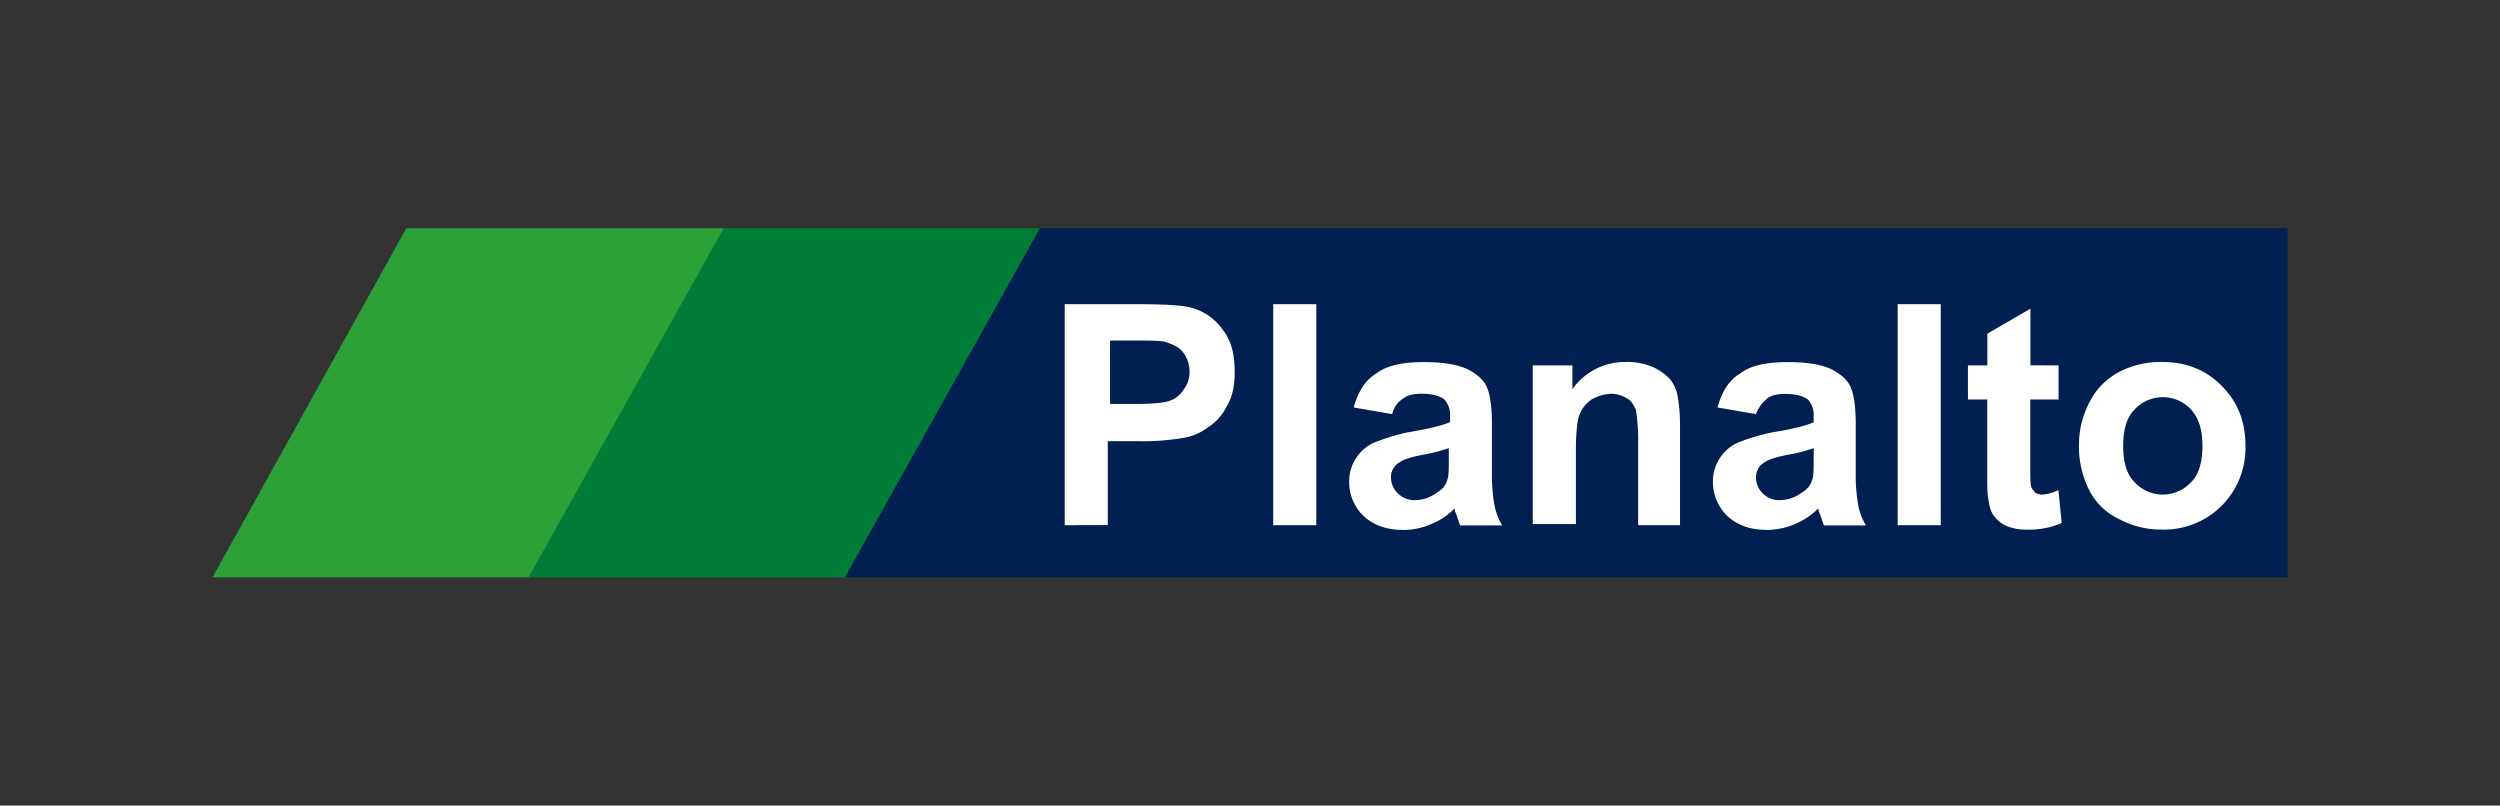
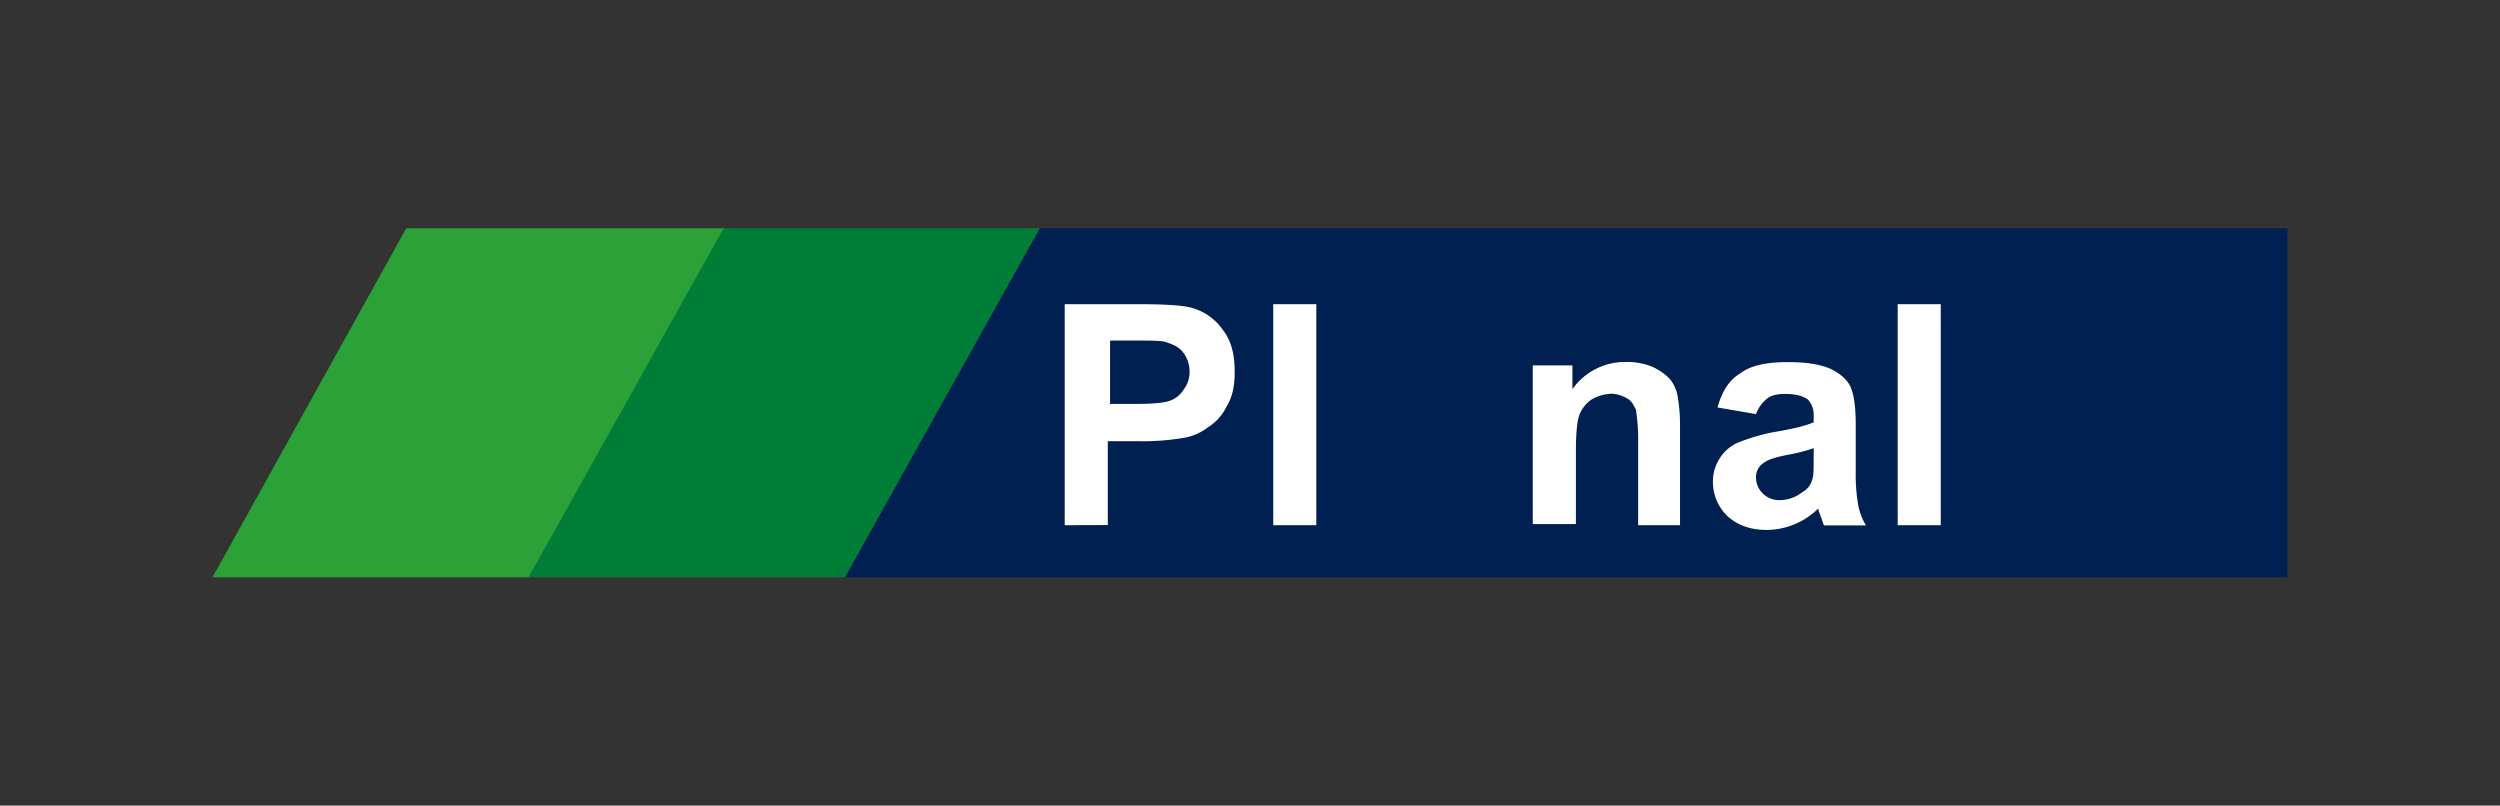
<svg xmlns="http://www.w3.org/2000/svg" id="Layer_1" data-name="Layer 1" viewBox="0 0 751 242">
  <rect x="0" y="0" width="751" height="242" fill="#333333" stroke="none" />
  <defs>
    <style>.cls-1{fill:#002051;}.cls-2{fill:#007d37;}.cls-3{fill:#2ba137;}.cls-4{fill:#fff;}</style>
  </defs>
  <title>PLANALTOTRANSPORTESLTDA</title>
  <polygon class="cls-1" points="253.79 173.43 687.17 173.43 687.17 68.57 312.35 68.57 253.79 173.43" />
  <polygon class="cls-2" points="158.81 173.43 253.79 173.43 312.35 68.57 217.03 68.57 158.81 173.43" />
  <polygon class="cls-3" points="63.83 173.43 158.81 173.43 217.37 68.57 122.05 68.57 63.83 173.43" />
  <path class="cls-4" d="M319.84,157.77V91.38h21.79c8.17,0,13.61.34,16,1a16.69,16.69,0,0,1,9.53,6.47c2.72,3.41,3.74,7.49,3.74,12.94,0,4.08-.68,7.49-2.38,10.21a15.31,15.31,0,0,1-5.79,6.47,16.27,16.27,0,0,1-7.15,3.06,73.05,73.05,0,0,1-13.95,1h-8.85v25.2Zm13.62-55.15v18.72H341c5.44,0,8.85-.34,10.55-1a7.91,7.91,0,0,0,4.08-3.41,8.29,8.29,0,0,0,1.71-5.1,9.47,9.47,0,0,0-2.05-6.13c-1.36-1.7-3.4-2.38-5.44-3.06-1.7-.34-4.77-.34-9.88-.34h-6.46Z" />
  <path class="cls-4" d="M382.48,157.77V91.38h12.94v66.39Z" />
-   <path class="cls-4" d="M418.22,124.4l-11.57-2c1.36-4.76,3.4-8.17,6.81-10.21,3.06-2.38,7.83-3.41,14.3-3.41,5.78,0,9.87.69,12.93,2.05,2.73,1.36,4.77,3.06,5.79,5.1s1.7,5.79,1.7,11.24v15a53.09,53.09,0,0,0,.68,9.19,18.82,18.82,0,0,0,2.39,6.47h-12.6c-.34-.68-.68-2.05-1.36-3.75a3.39,3.39,0,0,1-.34-1.36,20.32,20.32,0,0,1-7.15,4.77,20.59,20.59,0,0,1-8.17,1.7c-5.11,0-8.85-1.36-11.92-4.09a14.14,14.14,0,0,1-4.42-10.21,12.6,12.6,0,0,1,2-7.15,12.34,12.34,0,0,1,5.45-4.76A62.08,62.08,0,0,1,423,129.85c6.13-1,10.21-2,12.6-3.06v-1.7a7,7,0,0,0-1.71-5.11c-1.36-1-3.4-1.7-6.8-1.7-2.39,0-4.09.34-5.45,1.36A7.36,7.36,0,0,0,418.22,124.4Zm17,10.22a50.13,50.13,0,0,1-7.83,2c-3.41.68-5.79,1.36-7.15,2.38a5,5,0,0,0-2.39,4.43,6.68,6.68,0,0,0,2.05,4.76,6.89,6.89,0,0,0,5.1,2.05,11,11,0,0,0,6.81-2.39,6.08,6.08,0,0,0,3.07-4.08c.34-1,.34-3.06.34-6.13Z" />
  <path class="cls-4" d="M505,157.77H492.1V133.26a58.16,58.16,0,0,0-.68-10.22c-.68-1.36-1.36-2.72-2.73-3.4a9.64,9.64,0,0,0-4.42-1.36,12.76,12.76,0,0,0-6.13,1.7,10.22,10.22,0,0,0-3.74,4.76c-.69,2.05-1,5.79-1,10.9v21.79H460.44V109.77h11.91v7.14a19.27,19.27,0,0,1,16-8.17,19.79,19.79,0,0,1,7.83,1.37,16.94,16.94,0,0,1,5.45,3.74A11.21,11.21,0,0,1,504,119.3a50.11,50.11,0,0,1,.68,8.51v30Z" />
  <path class="cls-4" d="M527.5,124.4l-11.57-2c1.36-4.76,3.4-8.17,6.81-10.21,3.06-2.38,7.83-3.41,14.3-3.41,5.78,0,9.87.69,12.93,2.05,2.73,1.36,4.77,3.06,5.79,5.1s1.7,5.79,1.7,11.24v15a53.09,53.09,0,0,0,.68,9.19,18.82,18.82,0,0,0,2.39,6.47h-12.6c-.34-.68-.68-2.05-1.36-3.75a3.39,3.39,0,0,1-.34-1.36,22.24,22.24,0,0,1-15.32,6.47c-5.11,0-8.85-1.36-11.92-4.09a14.14,14.14,0,0,1-4.42-10.21,12.6,12.6,0,0,1,2-7.15,12.34,12.34,0,0,1,5.45-4.76,62.08,62.08,0,0,1,10.21-3.07c6.13-1,10.21-2,12.6-3.06v-1.7a7,7,0,0,0-1.71-5.11c-1.36-1-3.4-1.7-6.81-1.7-2.38,0-4.08.34-5.44,1.36A10.76,10.76,0,0,0,527.5,124.4Zm17.37,10.22a50.13,50.13,0,0,1-7.83,2c-3.41.68-5.79,1.36-7.15,2.38a5,5,0,0,0-2.39,4.43,6.68,6.68,0,0,0,2,4.76,6.89,6.89,0,0,0,5.1,2.05,11,11,0,0,0,6.81-2.39,6.11,6.11,0,0,0,3.07-4.08c.34-1,.34-3.06.34-6.13Z" />
  <path class="cls-4" d="M570.06,157.77V91.38H583v66.39Z" />
-   <path class="cls-4" d="M618.4,109.77V120h-8.51v19.4c0,4.09,0,6.13.34,6.81,0,.68.68,1,1,1.7a4.85,4.85,0,0,0,2,.69,12.68,12.68,0,0,0,5.11-1.37l1,9.88a24.89,24.89,0,0,1-10.21,2,16.49,16.49,0,0,1-6.13-1A9.31,9.31,0,0,1,599,155c-1-1.36-1.36-2.72-1.7-5.1-.34-1.36-.34-4.43-.34-8.85V120h-5.79V109.77H597v-9.54l12.94-7.49v17Z" />
-   <path class="cls-4" d="M624.53,133.26A27.24,27.24,0,0,1,627.59,121a21,21,0,0,1,8.85-9.19,27,27,0,0,1,12.94-3.07c7.49,0,13.28,2.39,18,7.15s7.15,10.56,7.15,18a24.45,24.45,0,0,1-25.19,25.19,26.44,26.44,0,0,1-12.6-3.07,19.31,19.31,0,0,1-9.19-8.85A29.17,29.17,0,0,1,624.53,133.26Zm13.27.68c0,4.76,1,8.51,3.41,10.89a11.53,11.53,0,0,0,17,0c2.38-2.38,3.4-6.13,3.4-10.89s-1-8.17-3.4-10.9a11.55,11.55,0,0,0-17,0C638.83,125.43,637.8,129.17,637.8,133.94Z" />
</svg>